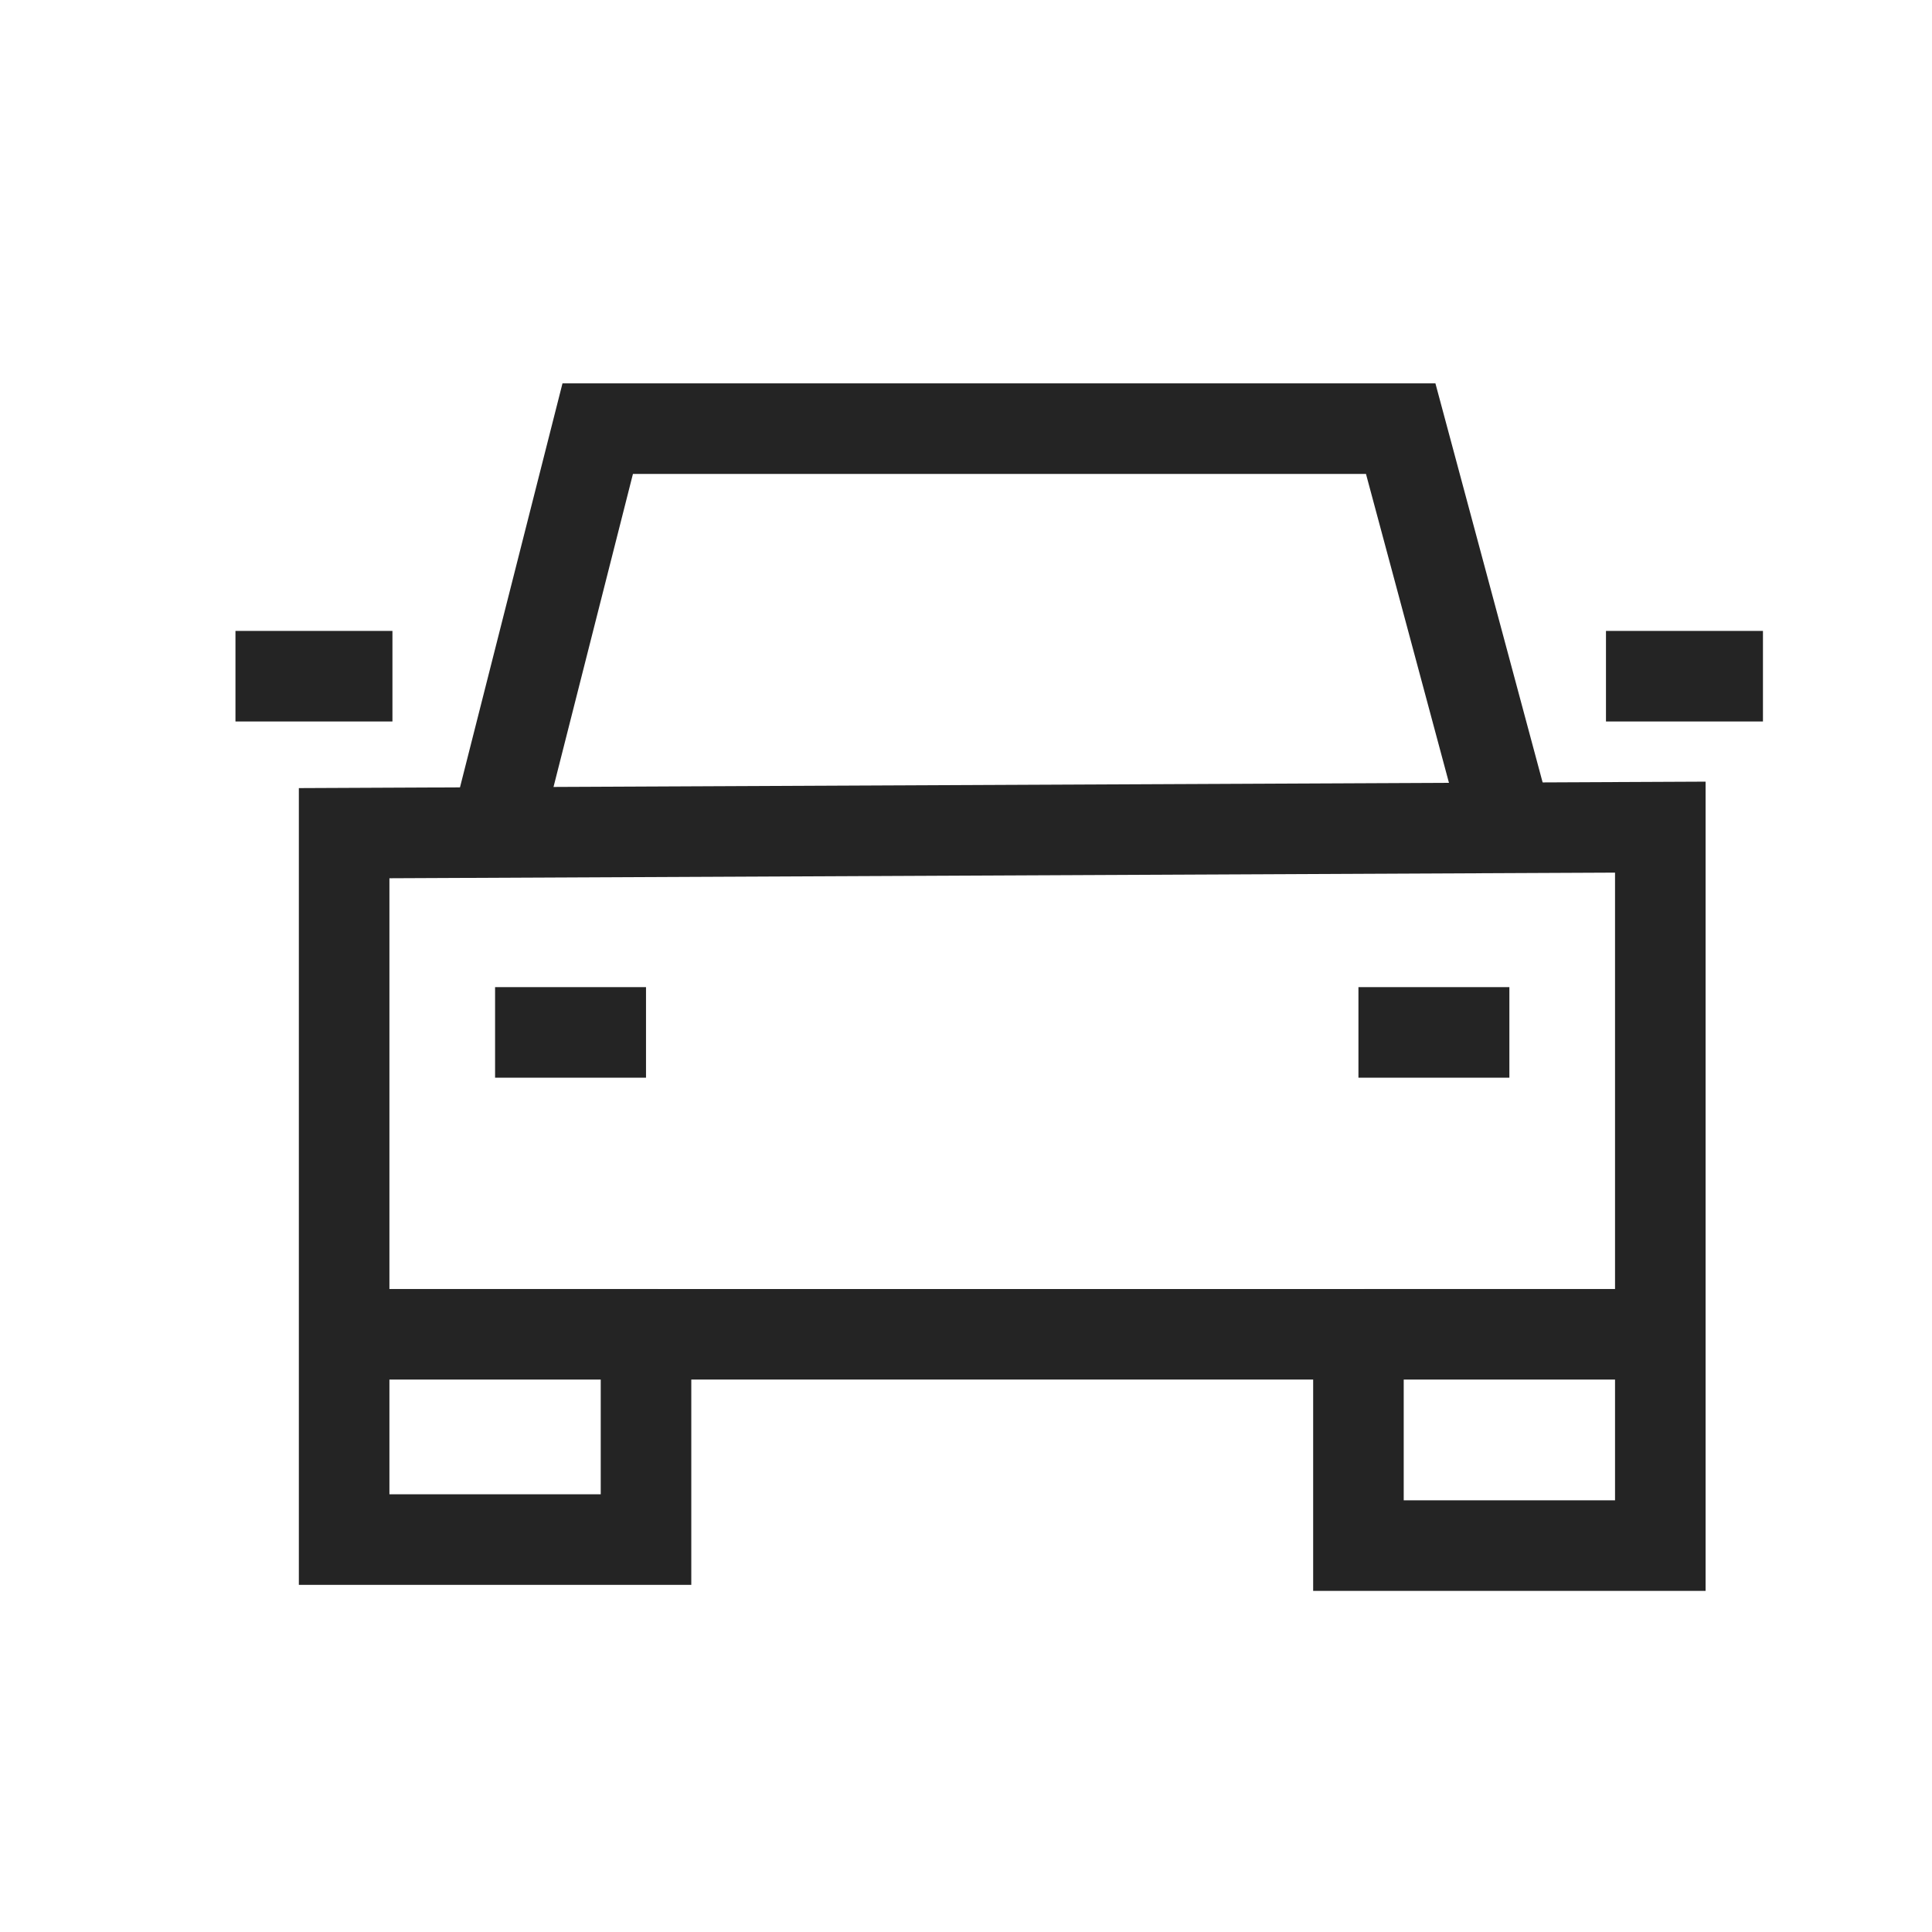
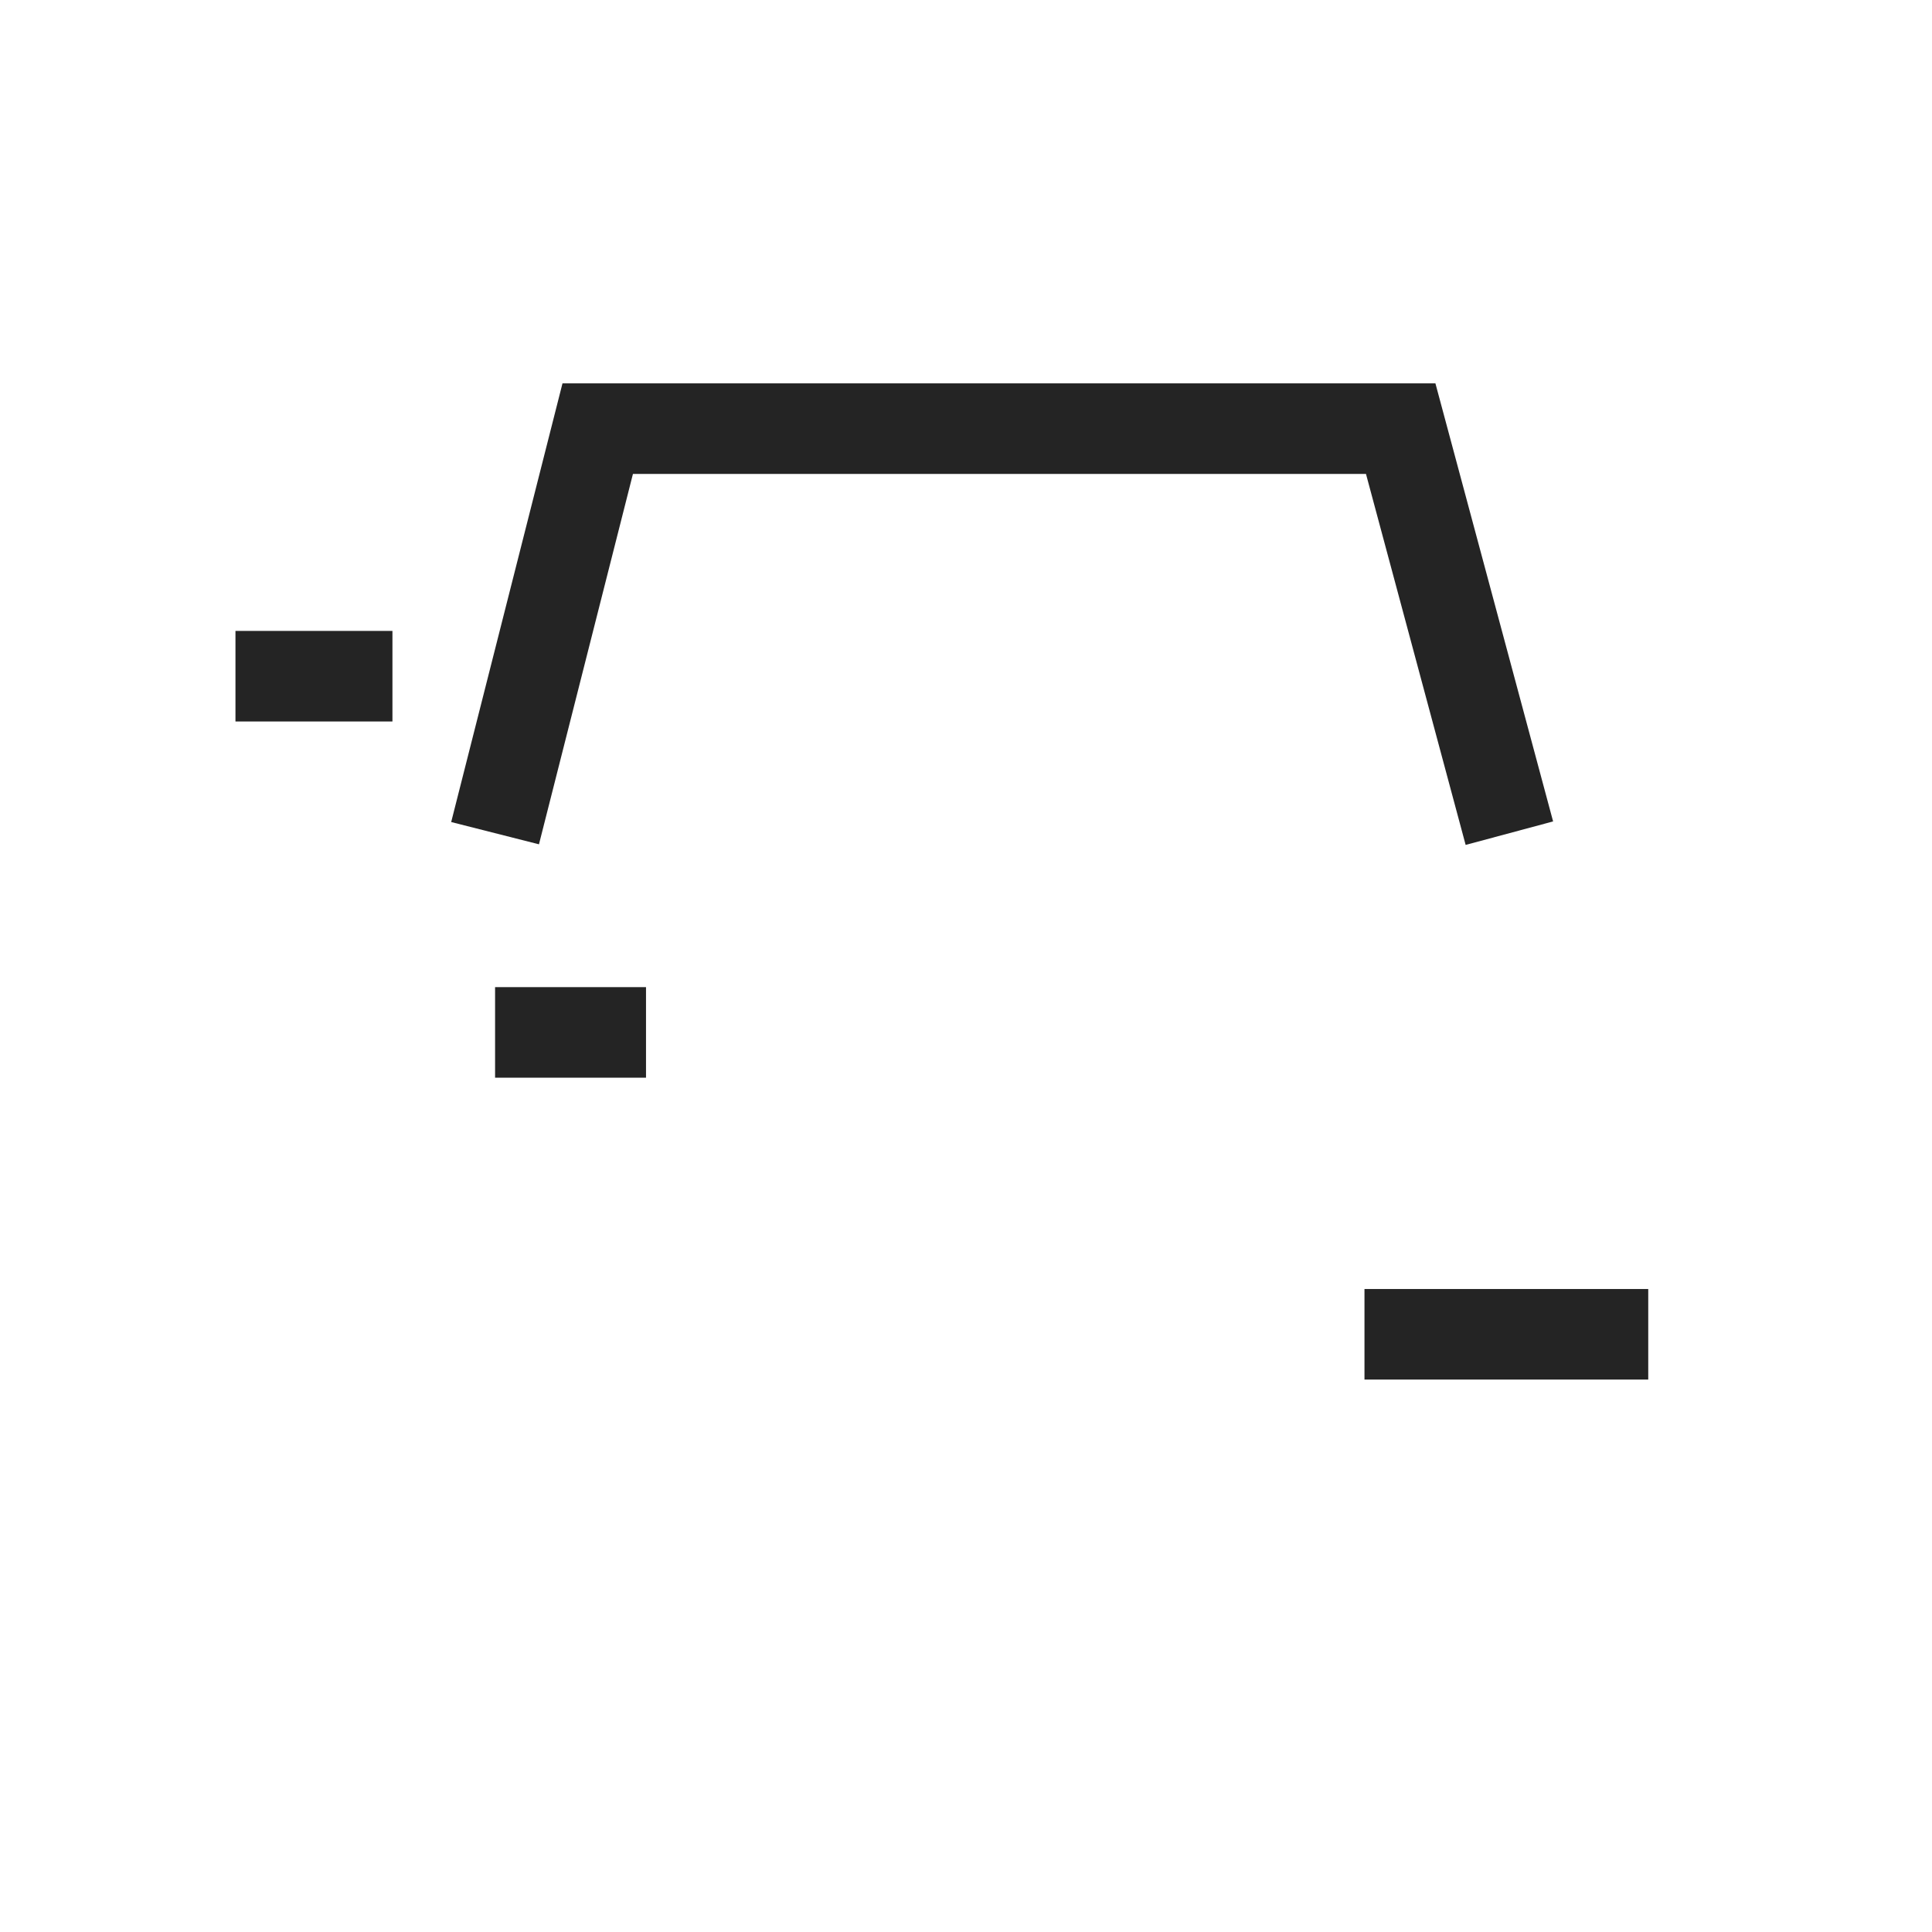
<svg xmlns="http://www.w3.org/2000/svg" version="1.1" id="Layer_1" x="0px" y="0px" viewBox="0 0 32 32" style="enable-background:new 0 0 32 32;" xml:space="preserve">
  <style type="text/css">
	.st0{fill:none;stroke:#242424;stroke-width:1.5;stroke-miterlimit:10;}
</style>
  <g id="Layer_64">
-     <polygon class="st0" points="5.7,13.8 5.7,25.5 10.7,25.5 10.7,22.1 22.5,22.1 22.5,25.6 27.5,25.6 27.5,13.7  " />
    <polyline class="st0" points="25,13.8 23.2,7.1 9.9,7.1 8.2,13.8  " />
    <line class="st0" x1="3.9" y1="11.2" x2="6.5" y2="11.2" />
    <line class="st0" x1="8.2" y1="17.1" x2="10.7" y2="17.1" />
-     <line class="st0" x1="22.5" y1="17.1" x2="25" y2="17.1" />
-     <line class="st0" x1="26.6" y1="11.2" x2="29.2" y2="11.2" />
-     <line class="st0" x1="6.2" y1="22.1" x2="10.9" y2="22.1" />
    <line class="st0" x1="22.6" y1="22.1" x2="27.3" y2="22.1" />
  </g>
</svg>